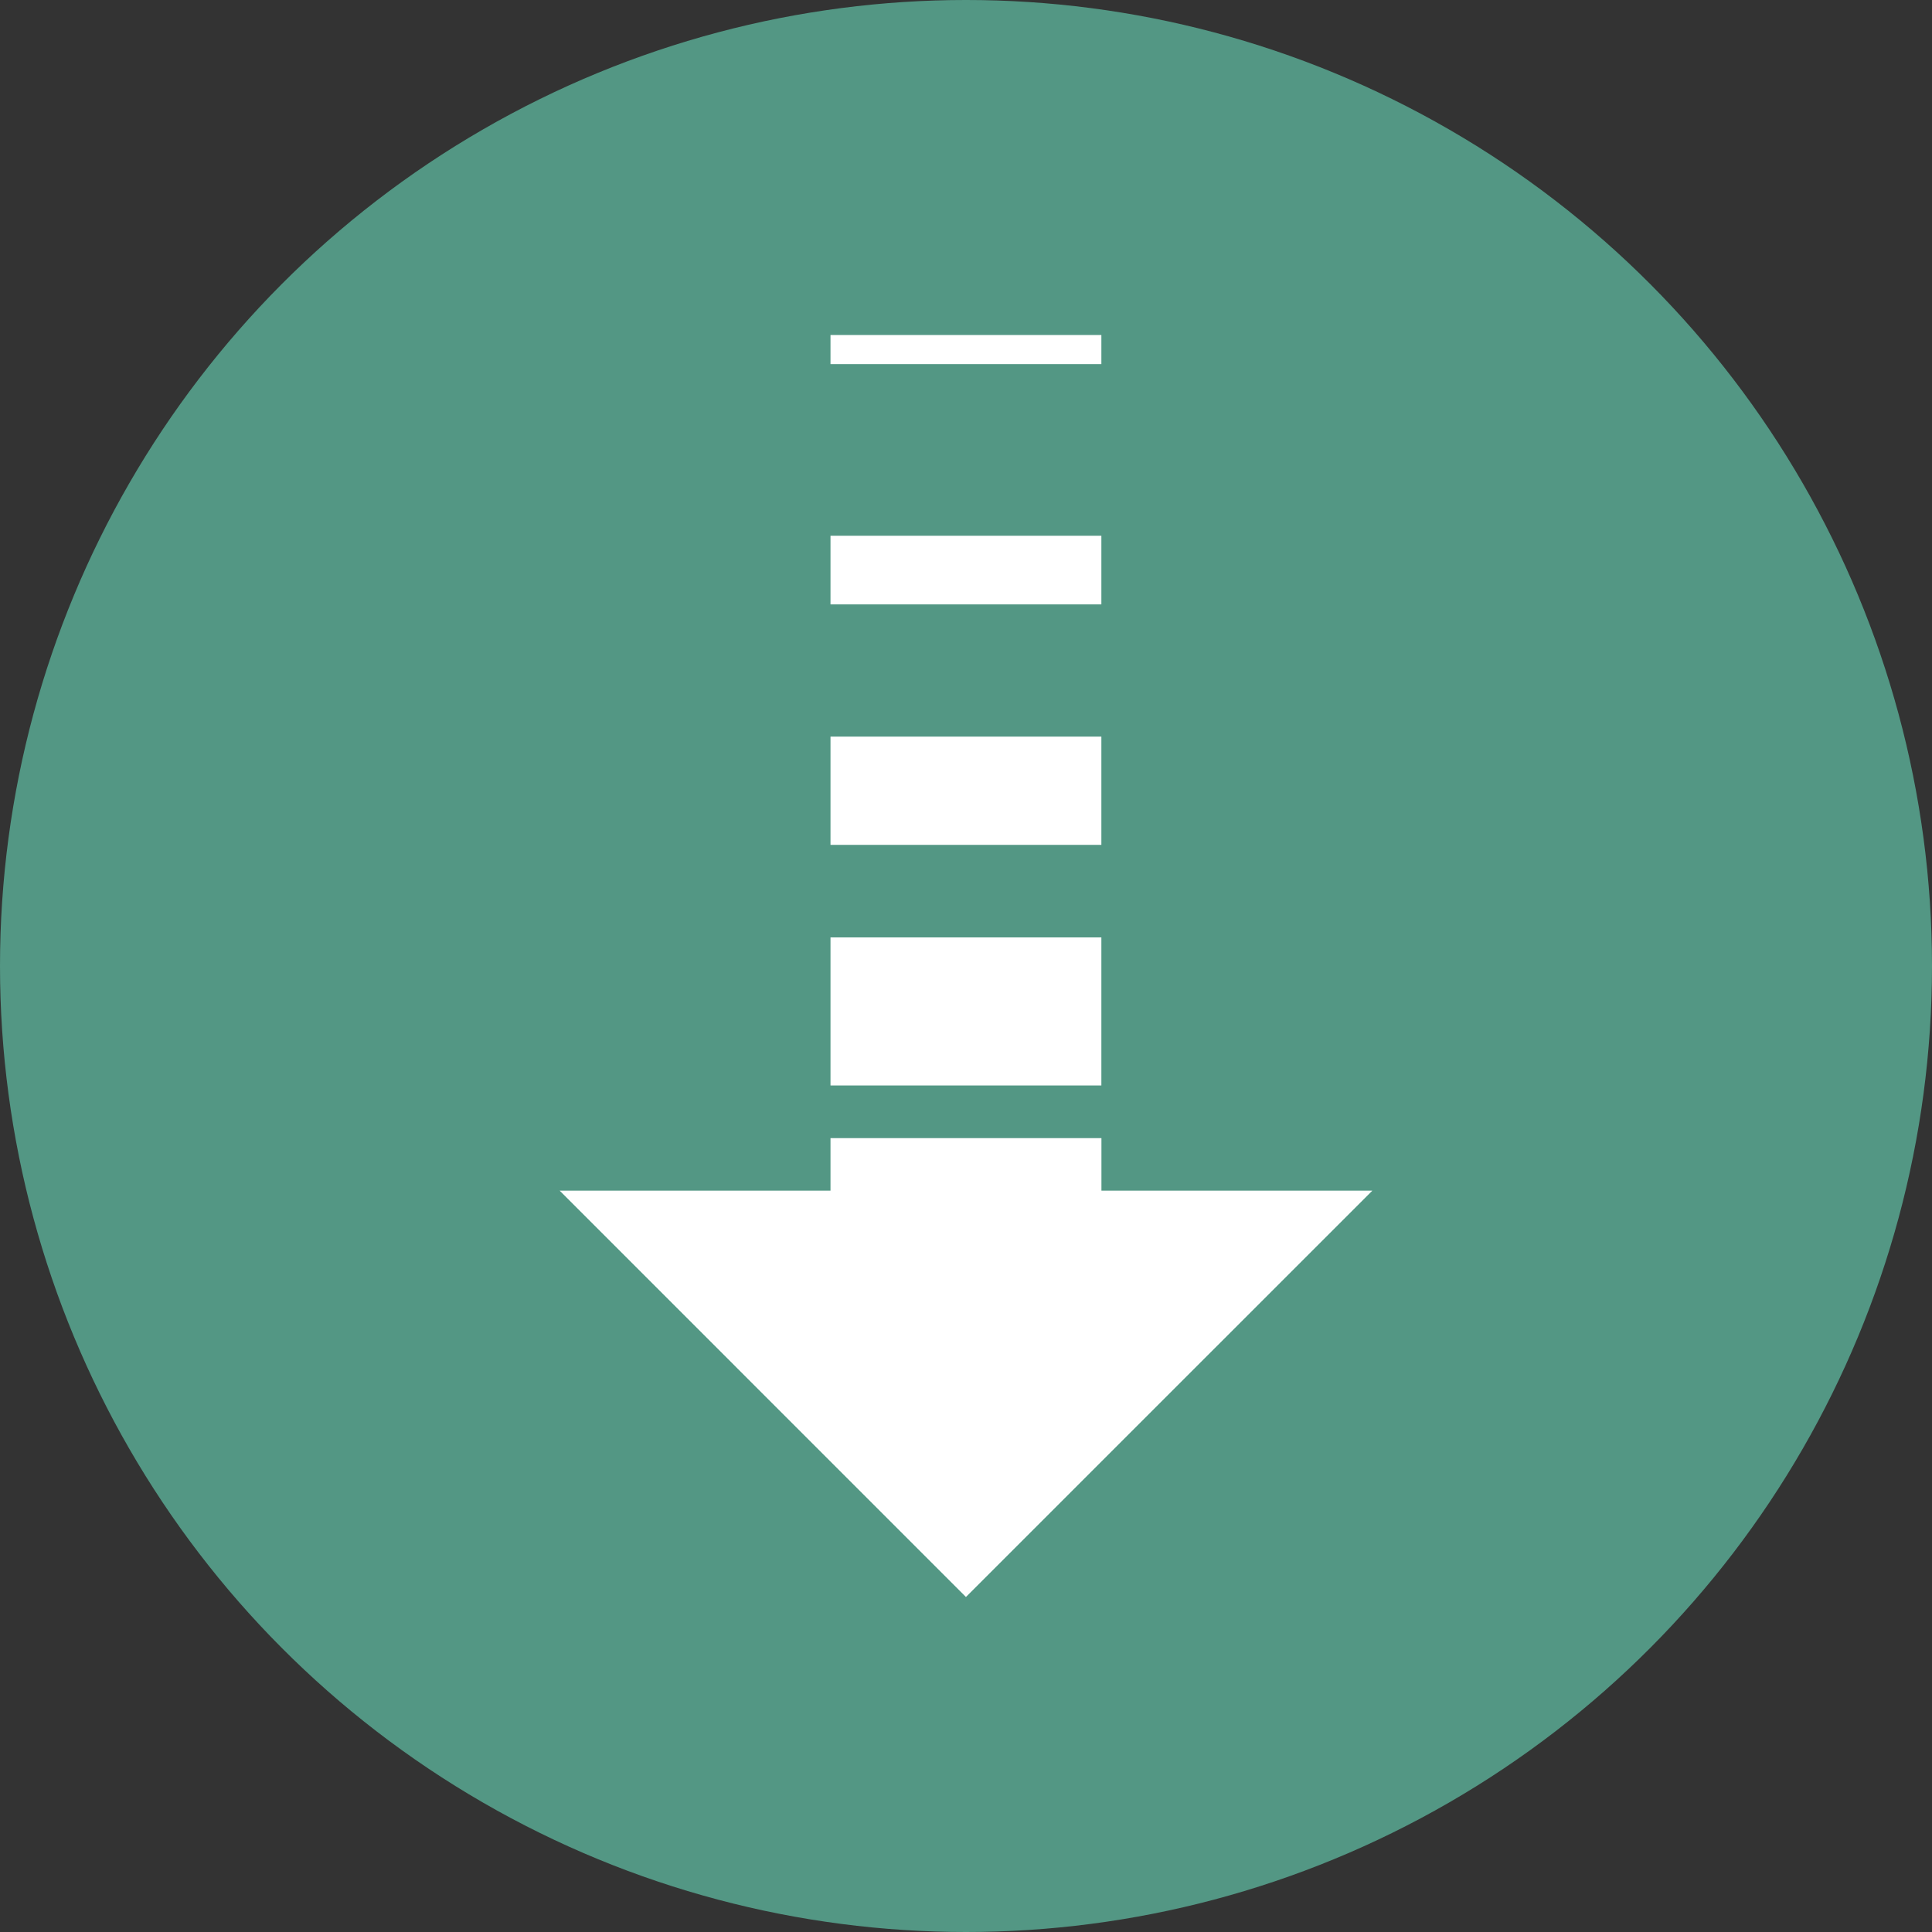
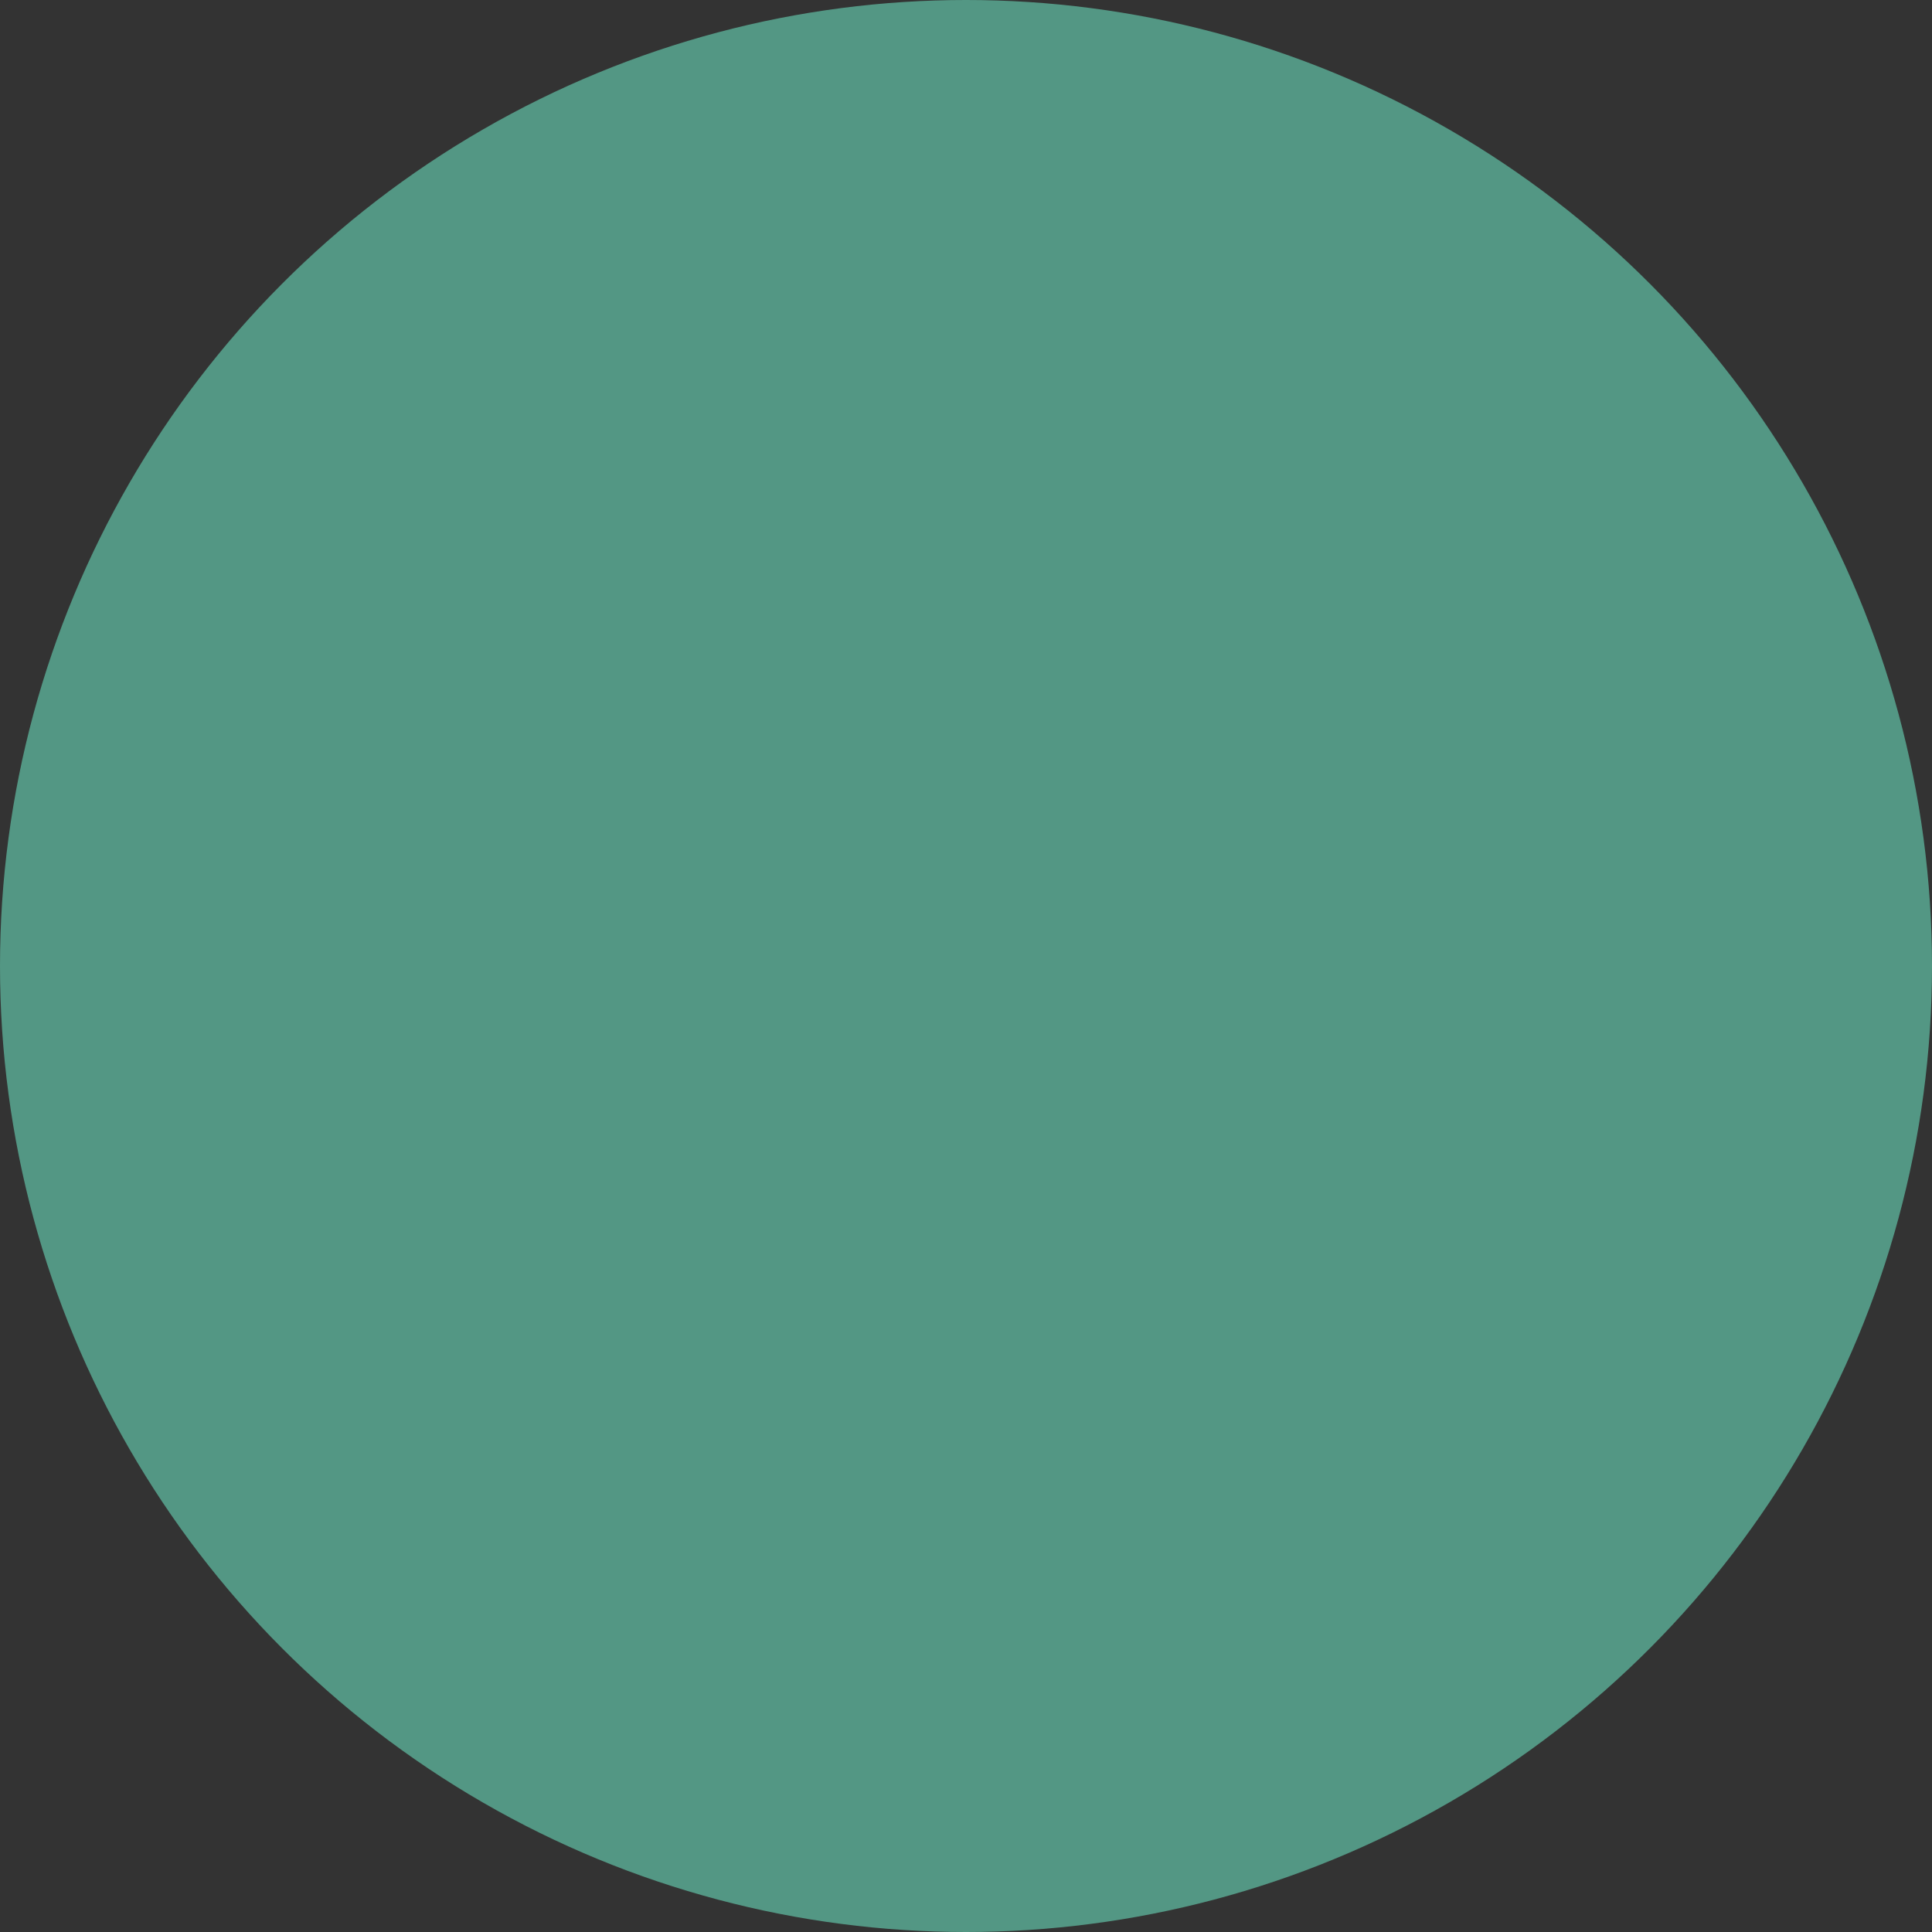
<svg xmlns="http://www.w3.org/2000/svg" version="1.1" id="Layer_1" x="0px" y="0px" width="30px" height="30px" viewBox="0 0 30 30" enable-background="new 0 0 30 30" xml:space="preserve">
  <rect x="0" y="0" width="30" height="30" fill="#333333" stroke="none" />
  <circle fill="#539784" cx="15" cy="15" r="15" />
  <g>
-     <rect x="12.896" y="5.202" fill="#FFFFFF" width="4.206" height="0.452" />
-     <polygon fill="#FFFFFF" points="12.896,18.488 8.69,18.488 14.999,24.798 21.31,18.488 17.103,18.488 17.103,17.673 12.896,17.673     " />
-     <rect x="12.896" y="14.556" fill="#FFFFFF" width="4.206" height="2.299" />
-     <rect x="12.896" y="8.319" fill="#FFFFFF" width="4.206" height="1.066" />
-     <rect x="12.896" y="11.438" fill="#FFFFFF" width="4.206" height="1.681" />
-   </g>
+     </g>
</svg>